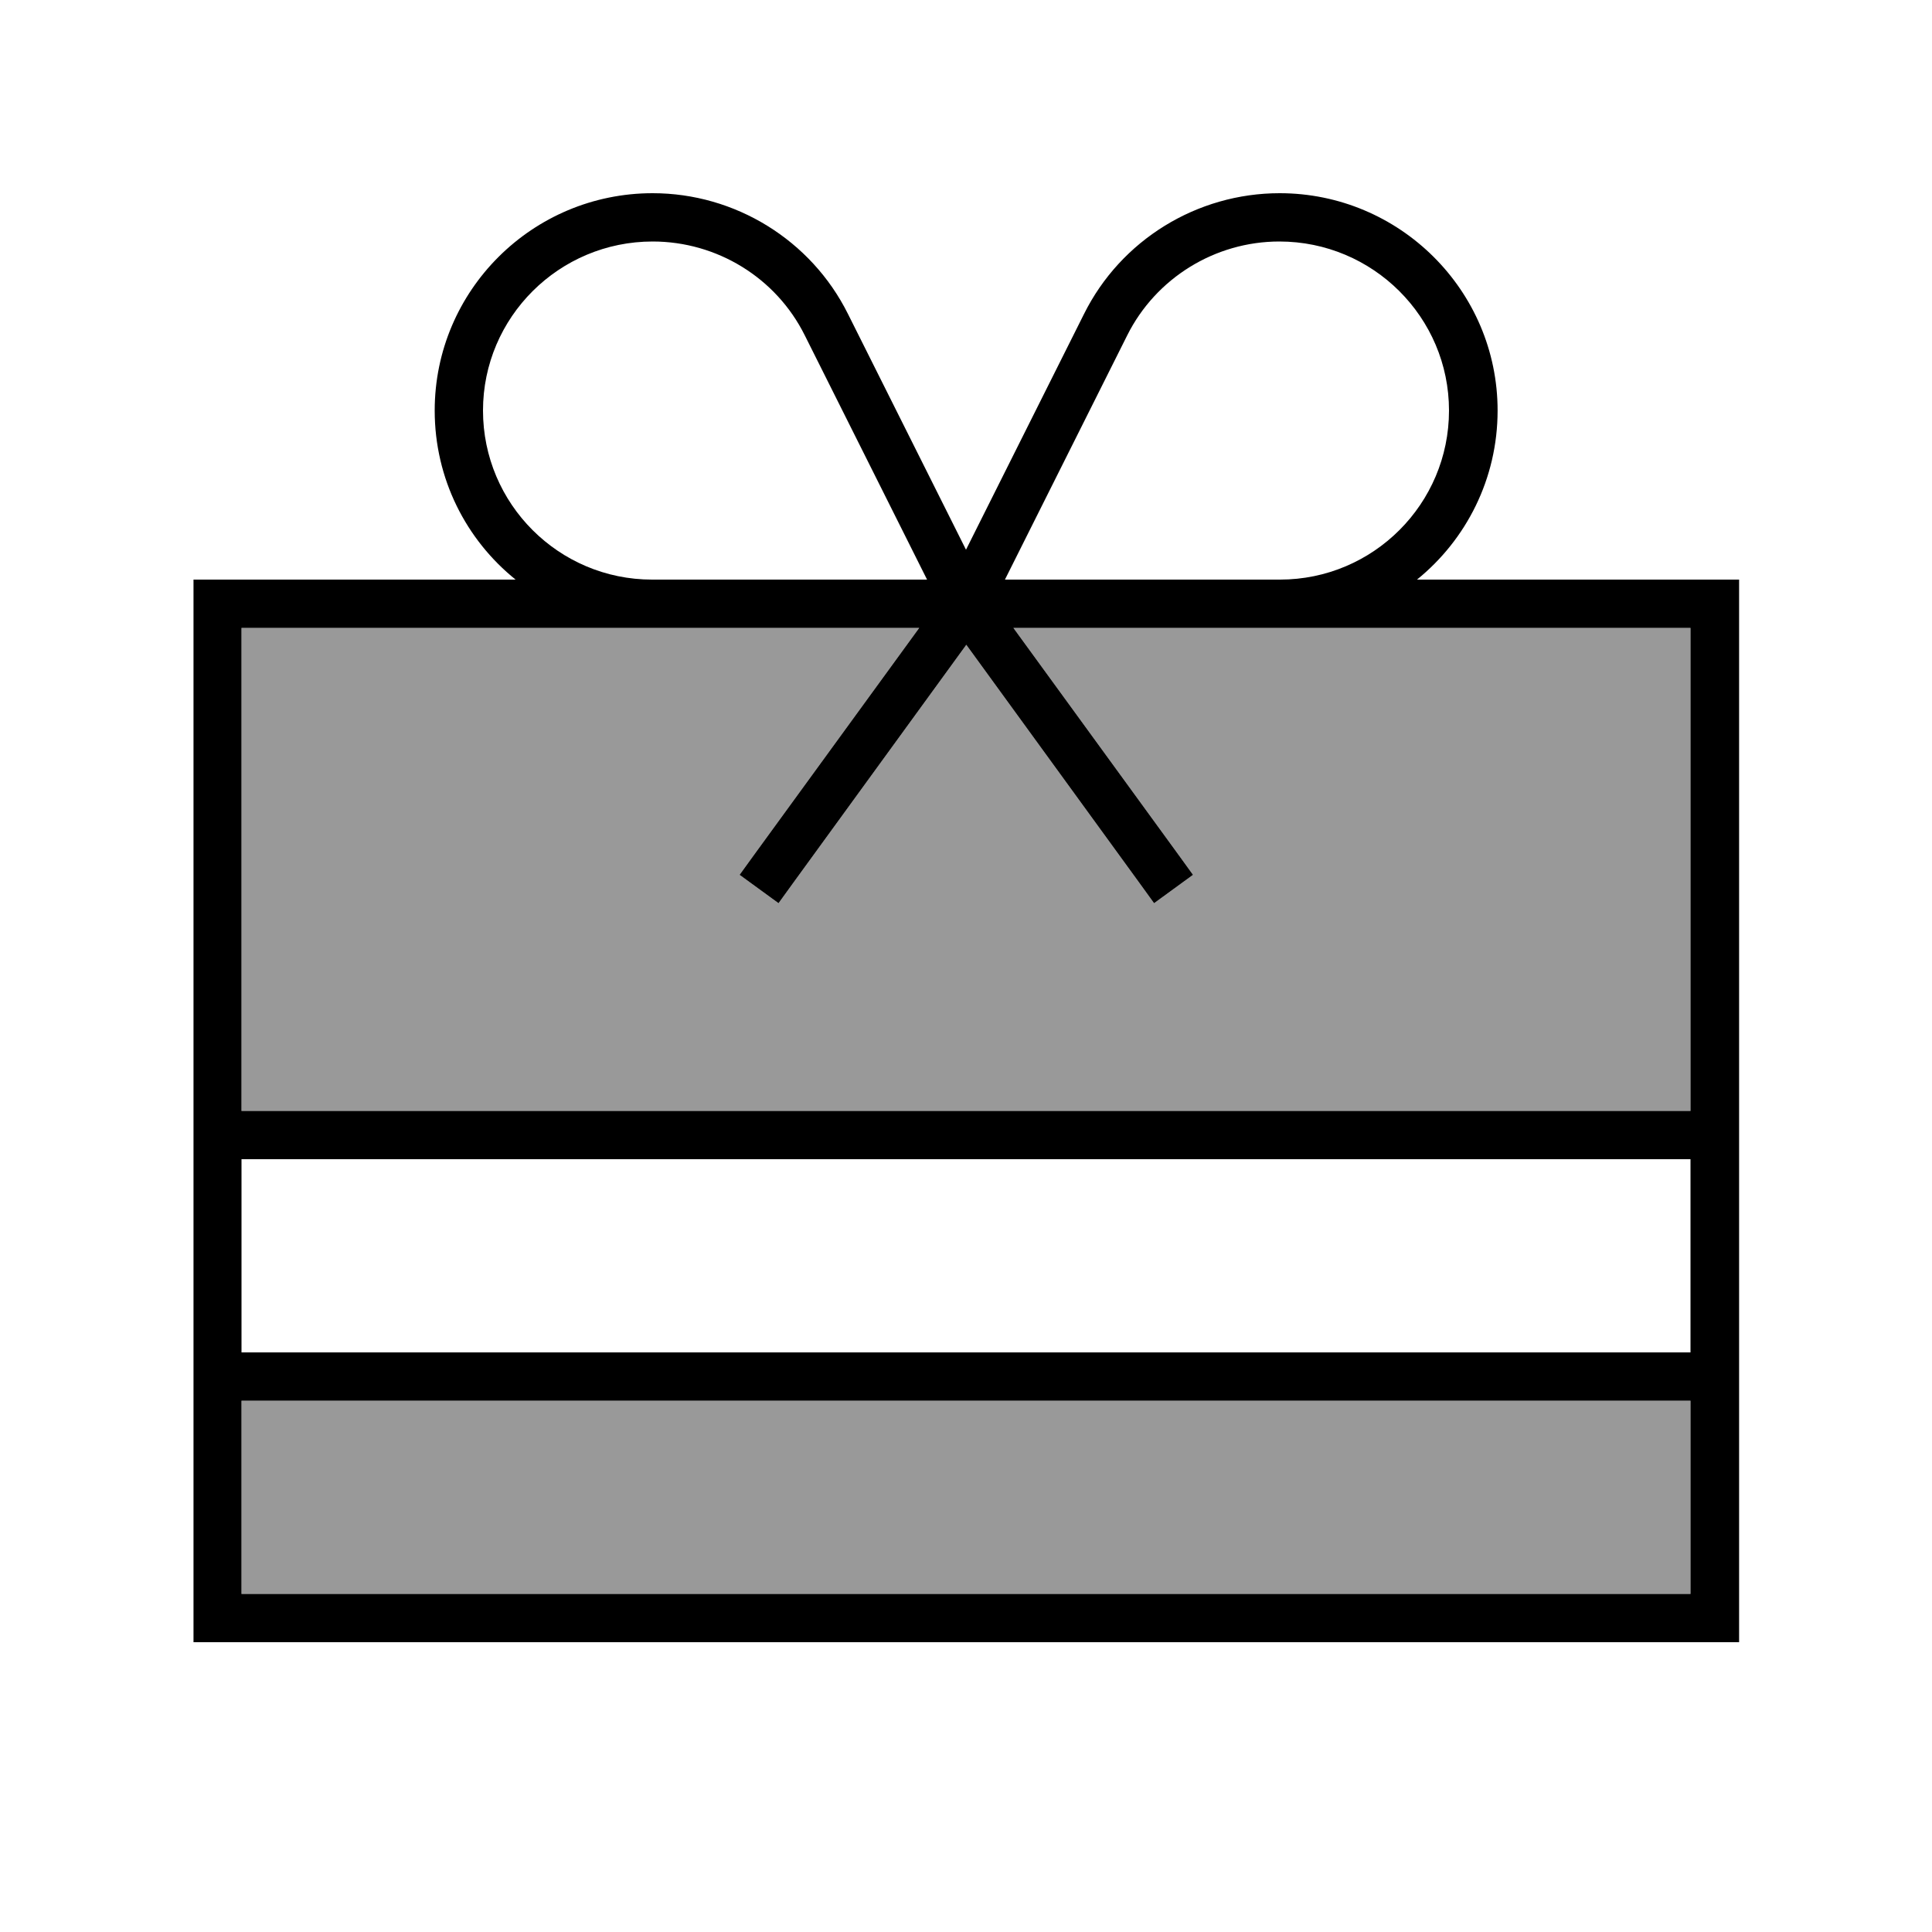
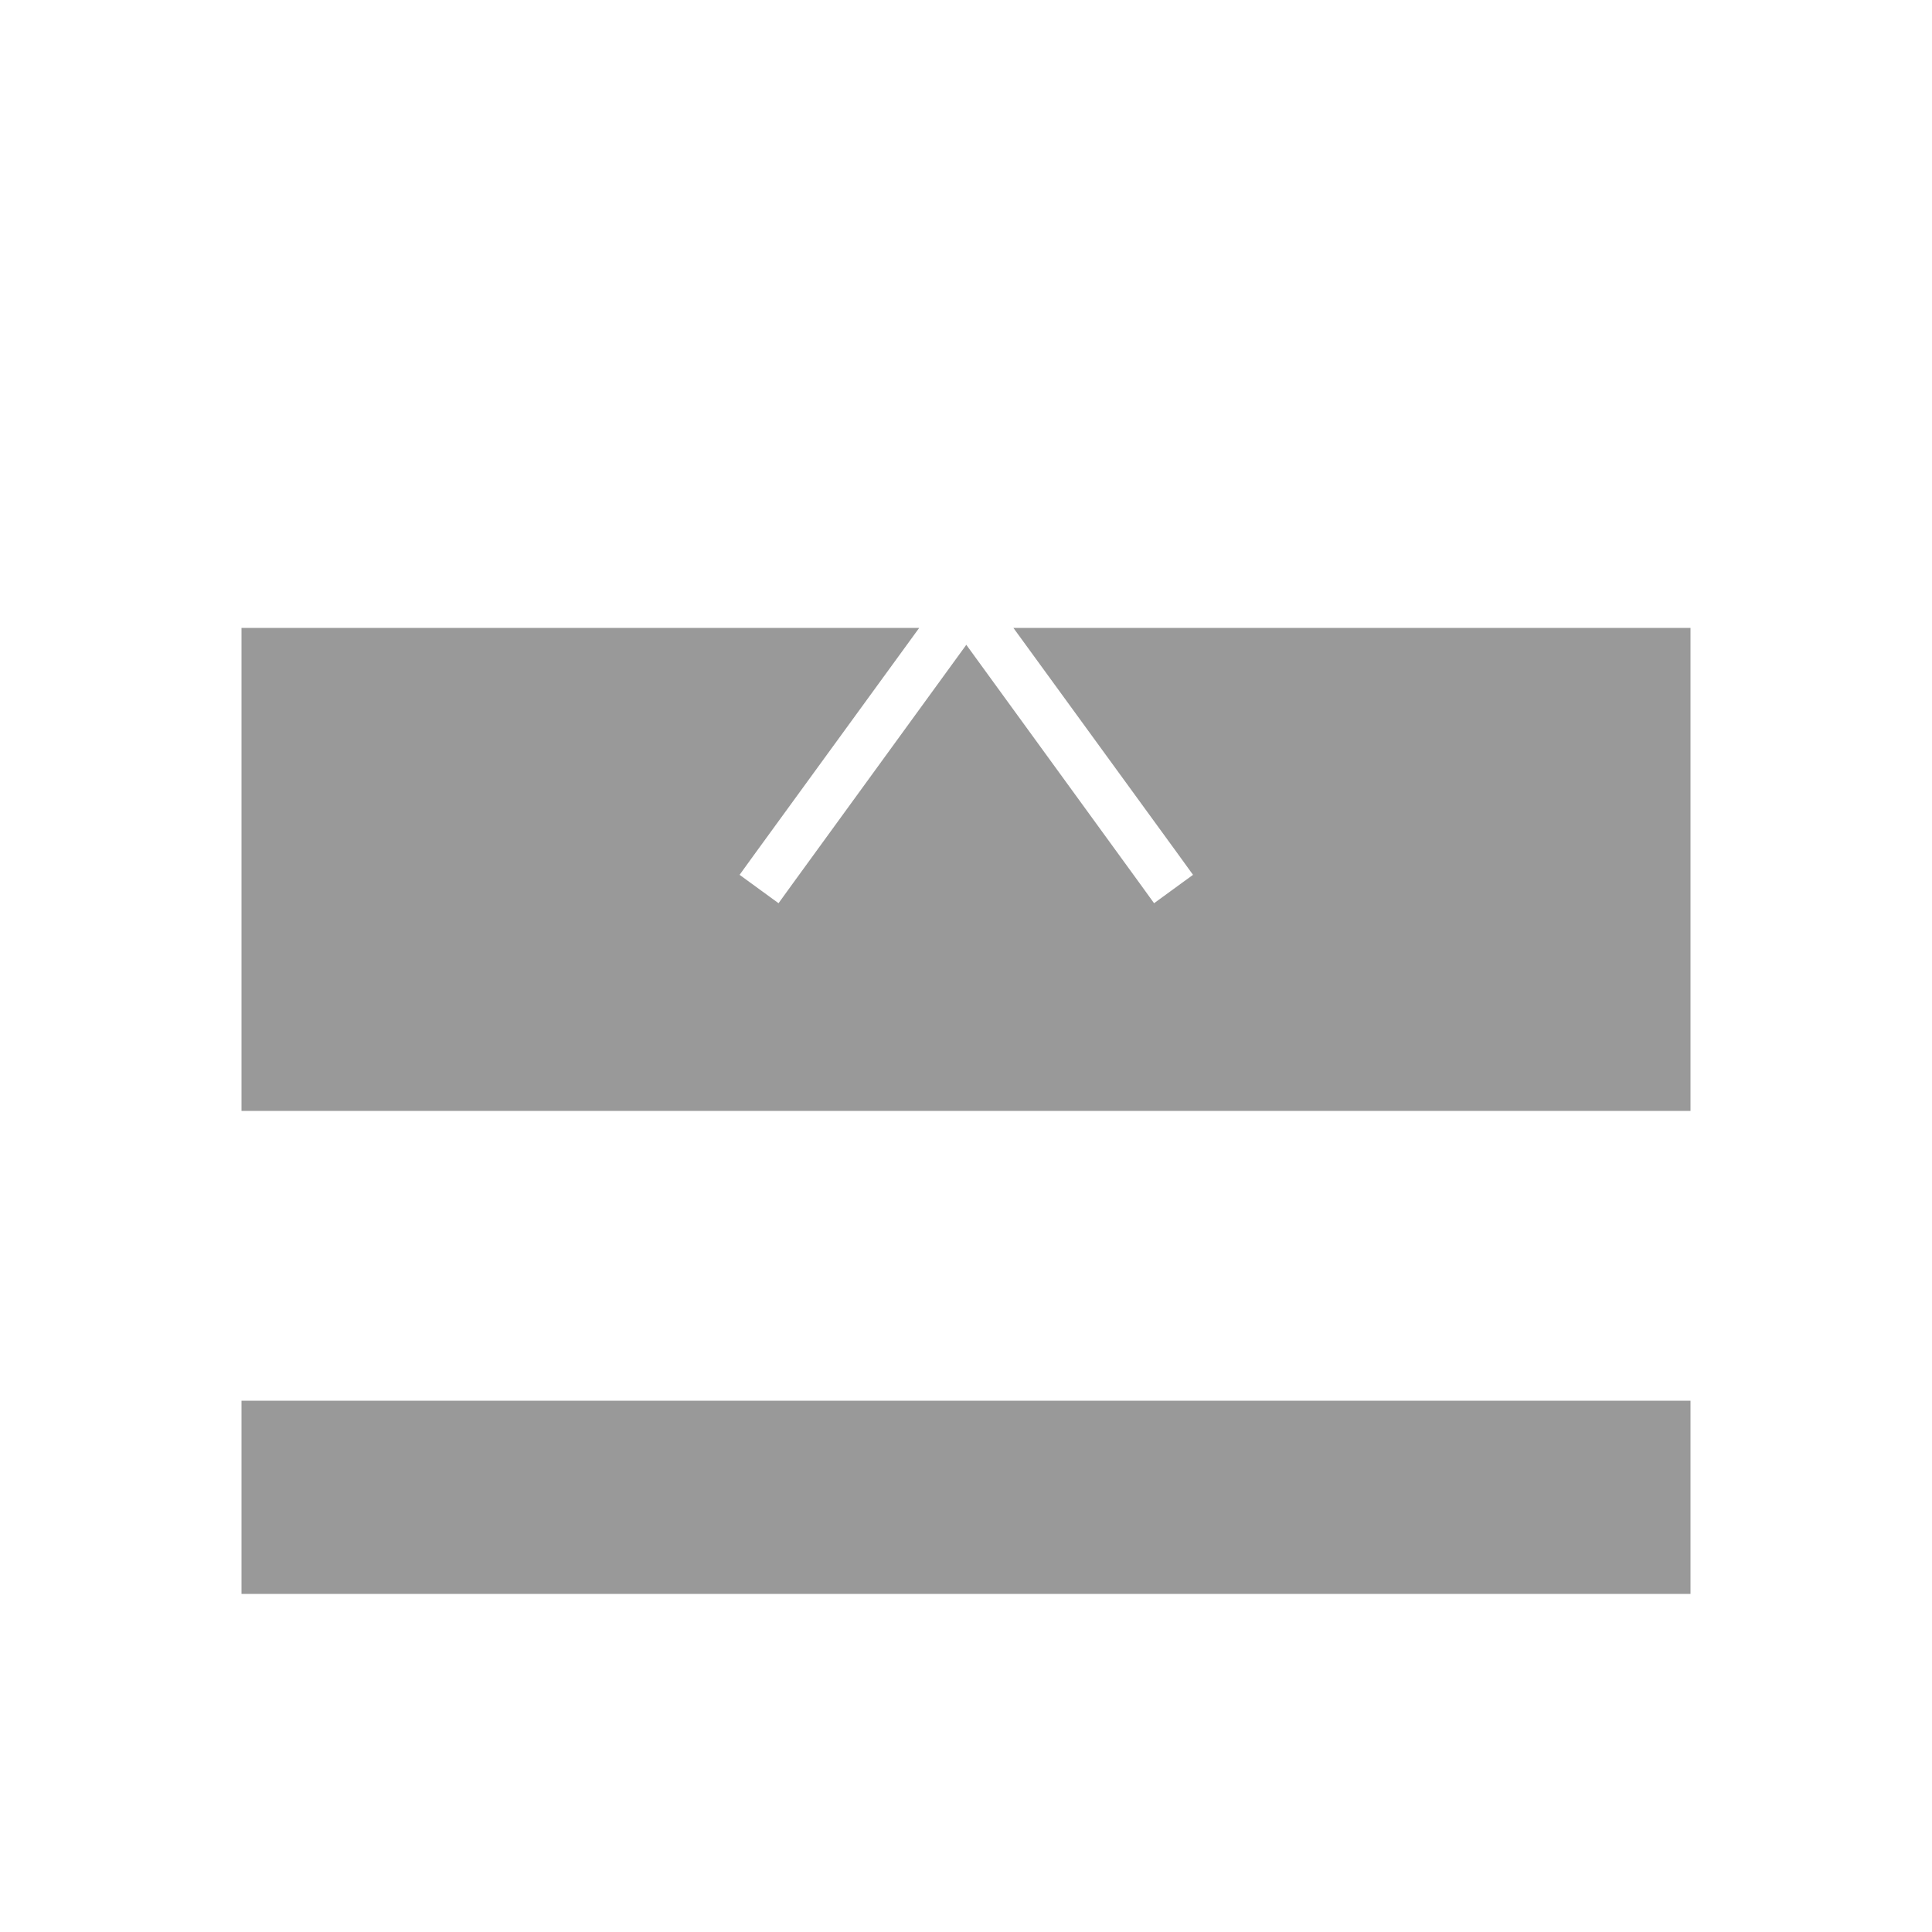
<svg xmlns="http://www.w3.org/2000/svg" viewBox="0 0 640 640">
  <path opacity=".4" fill="currentColor" d="M80 208L80 368L560 368L560 208L335.7 208L390.5 283.3L395.2 289.8L382.3 299.2L377.6 292.7L320.1 213.6L262.6 292.7L257.9 299.2L245 289.8L249.7 283.3L304.5 208L80.2 208zM80 464L80 528L560 528L560 464L80 464z" />
-   <path fill="currentColor" d="M423.8 80C402.5 80 382.9 92.1 373.4 111.1L332.9 192L424 192C454.9 192 480 166.9 480 136C480 105.1 454.8 80 423.8 80zM307.1 192L266.6 111.1C257.1 92 237.5 80 216.2 80C185.2 80 160 105.1 160 136C160 166.9 185.1 192 216 192L307.1 192zM170.8 192C154.4 178.8 144 158.6 144 136C144 96.2 176.4 64 216.2 64C243.5 64 268.7 79.5 280.9 104L320 182.1L359.1 104C371.3 79.5 396.5 64 423.9 64C463.6 64 496.1 96.2 496.1 136C496.1 158.6 485.7 178.8 469.4 192L576.1 192L576.1 544L64.1 544L64.1 192L170.8 192zM216 208L80 208L80 368L560 368L560 208L335.7 208L390.5 283.3L395.2 289.8L382.3 299.2L377.6 292.7L320.1 213.6L262.6 292.7L257.9 299.2L245 289.8L249.7 283.3L304.5 208L216.2 208zM80 448L560 448L560 384L80 384L80 448zM80 464L80 528L560 528L560 464L80 464z" />
</svg>